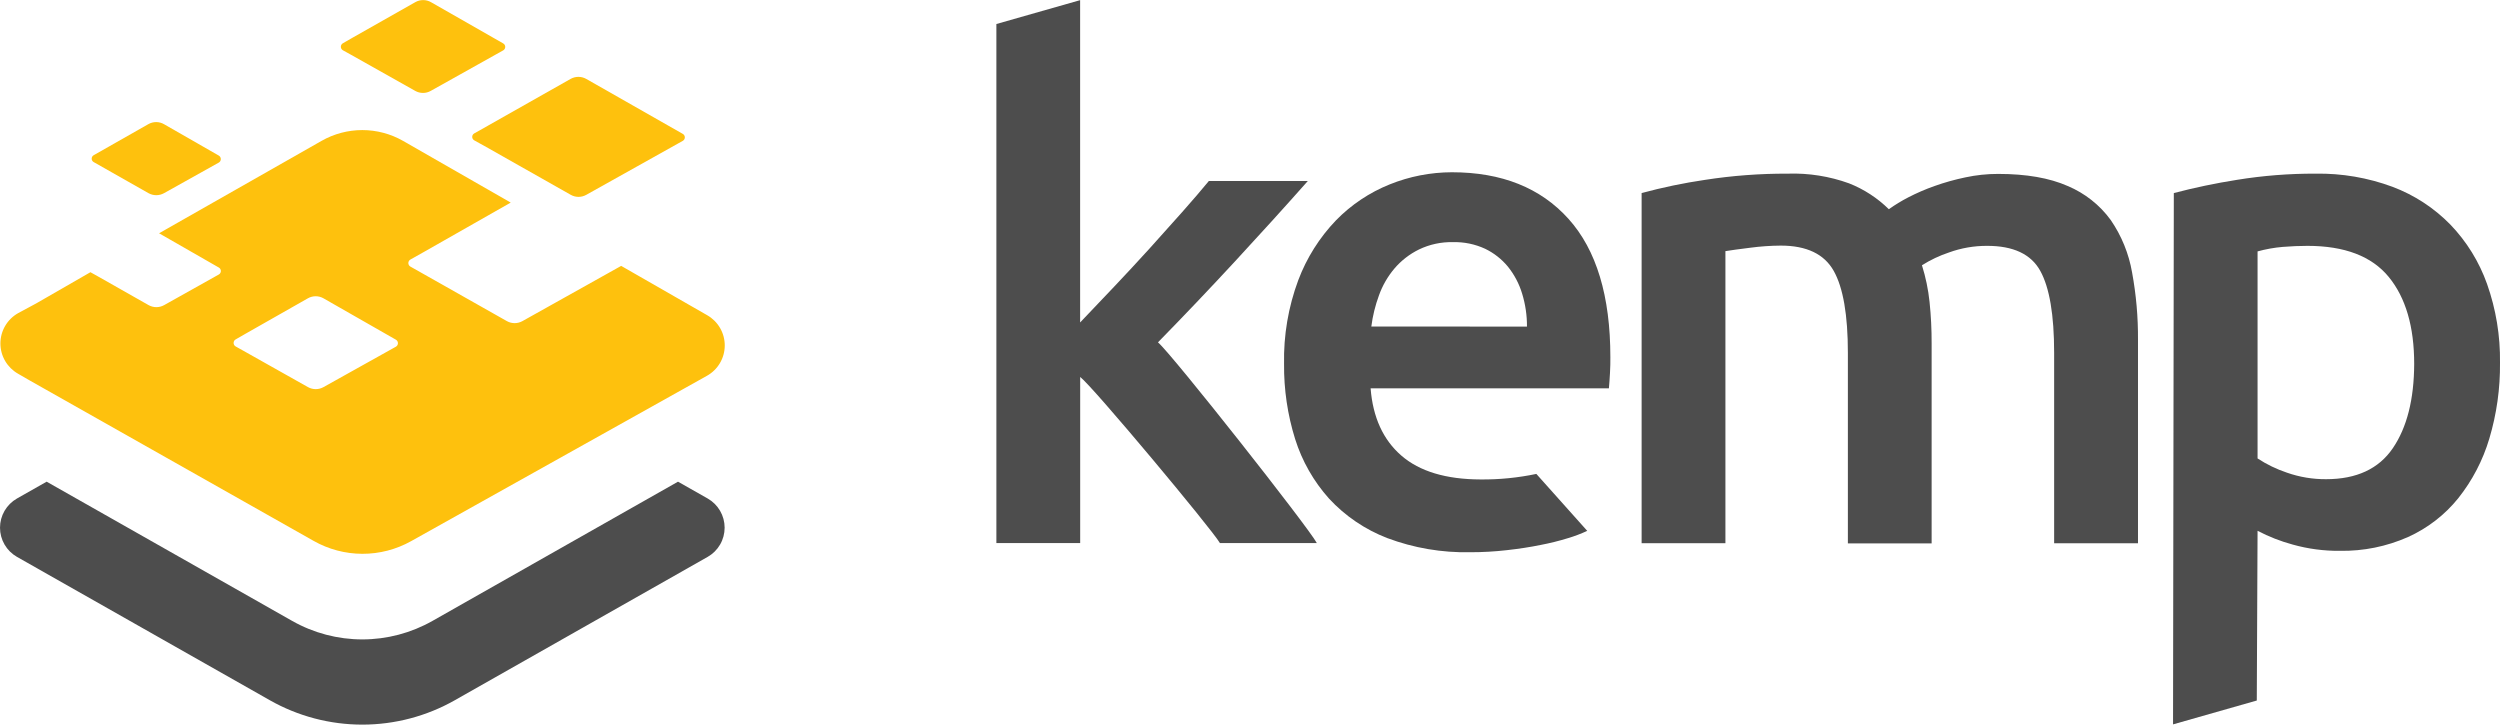
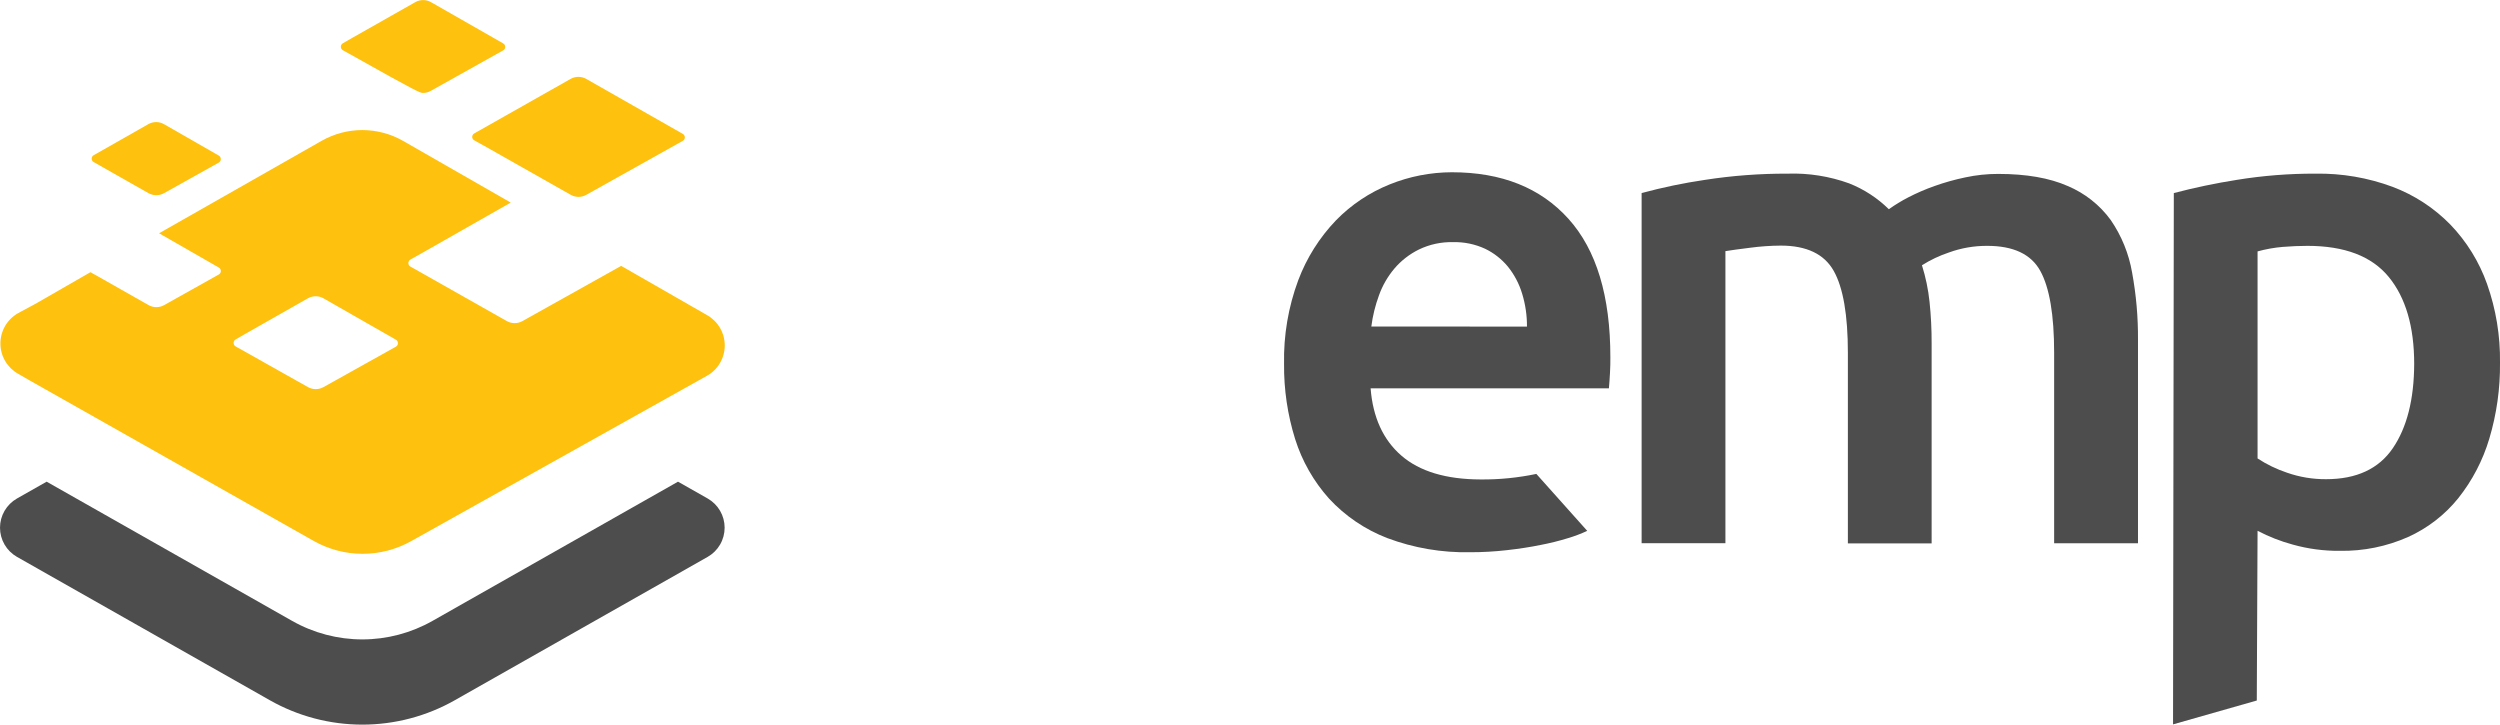
<svg xmlns="http://www.w3.org/2000/svg" width="600" height="174" viewBox="0 0 600 174" fill="none">
  <g clip-path="url(#clip0_192_18002)">
    <path d="M143.243 126.646L103.814 149.006C98.675 151.925 92.867 153.459 86.957 153.459C81.047 153.459 75.239 151.925 70.1 149.006L30.672 126.646L11.193 115.603L4.075 119.64C2.838 120.344 1.81 121.363 1.094 122.594C0.379 123.825 0.002 125.223 0.002 126.646C0.002 128.069 0.379 129.468 1.094 130.698C1.81 131.929 2.838 132.948 4.075 133.652L64.746 168.05C71.518 171.891 79.171 173.91 86.957 173.91C94.743 173.91 102.396 171.891 109.168 168.05L169.839 133.652C171.076 132.948 172.105 131.929 172.82 130.698C173.536 129.468 173.912 128.069 173.912 126.646C173.912 125.223 173.536 123.825 172.82 122.594C172.105 121.363 171.076 120.344 169.839 119.64L162.721 115.603L143.243 126.646Z" fill="#4D4D4D" />
    <path d="M140.683 18.932C140.114 18.614 139.472 18.447 138.82 18.447C138.168 18.447 137.526 18.614 136.957 18.932L117.193 30.112L117.006 30.224L113.826 32.012C113.676 32.095 113.551 32.216 113.463 32.364C113.376 32.511 113.33 32.679 113.33 32.851C113.33 33.022 113.376 33.191 113.463 33.338C113.551 33.486 113.676 33.607 113.826 33.689L116.696 35.279L136.982 46.758C137.55 47.079 138.192 47.248 138.845 47.248C139.498 47.248 140.14 47.079 140.708 46.758L163.876 33.801C164.023 33.718 164.146 33.597 164.231 33.451C164.316 33.304 164.361 33.138 164.361 32.969C164.361 32.8 164.316 32.633 164.231 32.487C164.146 32.341 164.023 32.22 163.876 32.137L140.683 18.932Z" fill="#FEC10D" />
    <path d="M169.727 75.652L149.081 63.813L125.38 77.068C124.81 77.387 124.169 77.554 123.516 77.554C122.864 77.554 122.222 77.387 121.653 77.068L101.367 65.602L98.485 63.975C98.338 63.89 98.216 63.767 98.131 63.62C98.046 63.473 98.002 63.306 98.002 63.136C98.002 62.967 98.046 62.8 98.131 62.652C98.216 62.505 98.338 62.383 98.485 62.298L101.665 60.509L101.864 60.397L122.572 48.621L96.734 33.813C93.754 32.113 90.382 31.219 86.951 31.219C83.52 31.219 80.148 32.113 77.168 33.813L38.175 55.987L52.522 64.211C52.67 64.294 52.792 64.415 52.877 64.561C52.963 64.708 53.008 64.874 53.008 65.043C53.008 65.212 52.963 65.379 52.877 65.525C52.792 65.671 52.67 65.792 52.522 65.876L39.392 73.23C38.823 73.548 38.181 73.716 37.529 73.716C36.876 73.716 36.234 73.548 35.665 73.23L23.727 66.459L21.703 65.329L8.945 72.671L8.249 73.056L4.348 75.155C3.059 75.882 1.985 76.938 1.238 78.216C0.491 79.494 0.098 80.948 0.098 82.428C0.098 83.909 0.491 85.362 1.238 86.641C1.985 87.919 3.059 88.975 4.348 89.702L7.119 91.304L75.268 129.813C78.834 131.835 82.862 132.903 86.961 132.914C91.061 132.925 95.094 131.878 98.671 129.875L169.653 90.198C170.946 89.479 172.025 88.428 172.779 87.153C173.532 85.879 173.933 84.427 173.941 82.947C173.949 81.467 173.562 80.011 172.822 78.729C172.081 77.447 171.013 76.385 169.727 75.652ZM77.64 92.906C77.071 93.225 76.43 93.393 75.777 93.393C75.125 93.393 74.483 93.225 73.914 92.906L58.46 84.211L56.547 83.143C56.4 83.057 56.278 82.935 56.193 82.788C56.108 82.641 56.064 82.474 56.064 82.304C56.064 82.134 56.108 81.967 56.193 81.82C56.278 81.673 56.4 81.551 56.547 81.466L58.709 80.223L58.858 80.136L73.901 71.59C74.47 71.269 75.112 71.1 75.765 71.1C76.418 71.1 77.059 71.269 77.628 71.59L95.019 81.528C95.166 81.613 95.288 81.735 95.373 81.882C95.458 82.029 95.503 82.196 95.503 82.366C95.503 82.536 95.458 82.703 95.373 82.85C95.288 82.997 95.166 83.12 95.019 83.205L77.64 92.906Z" fill="#FEC10D" />
-     <path d="M103.417 0.509C102.848 0.188 102.206 0.02 101.553 0.02C100.9 0.02 100.258 0.188 99.69 0.509L84.597 9.056L84.448 9.143L82.286 10.385C82.139 10.47 82.017 10.593 81.932 10.74C81.847 10.887 81.803 11.054 81.803 11.224C81.803 11.394 81.847 11.56 81.932 11.708C82.017 11.855 82.139 11.977 82.286 12.062L84.199 13.118L99.653 21.814C100.221 22.135 100.863 22.304 101.516 22.304C102.169 22.304 102.811 22.135 103.379 21.814L120.771 12.087C120.918 12.004 121.04 11.883 121.126 11.736C121.211 11.59 121.256 11.424 121.256 11.255C121.256 11.085 121.211 10.919 121.126 10.773C121.04 10.627 120.918 10.506 120.771 10.422L103.417 0.509Z" fill="#FEC10D" />
+     <path d="M103.417 0.509C102.848 0.188 102.206 0.02 101.553 0.02C100.9 0.02 100.258 0.188 99.69 0.509L84.597 9.056L84.448 9.143L82.286 10.385C82.139 10.47 82.017 10.593 81.932 10.74C81.847 10.887 81.803 11.054 81.803 11.224C81.803 11.394 81.847 11.56 81.932 11.708C82.017 11.855 82.139 11.977 82.286 12.062L84.199 13.118C100.221 22.135 100.863 22.304 101.516 22.304C102.169 22.304 102.811 22.135 103.379 21.814L120.771 12.087C120.918 12.004 121.04 11.883 121.126 11.736C121.211 11.59 121.256 11.424 121.256 11.255C121.256 11.085 121.211 10.919 121.126 10.773C121.04 10.627 120.918 10.506 120.771 10.422L103.417 0.509Z" fill="#FEC10D" />
    <path d="M35.617 29.789L22.498 37.242C22.348 37.323 22.222 37.443 22.134 37.59C22.046 37.736 22 37.904 22 38.075C22 38.245 22.046 38.413 22.134 38.56C22.222 38.706 22.348 38.826 22.498 38.907L35.641 46.36C36.211 46.678 36.852 46.845 37.505 46.845C38.157 46.845 38.798 46.678 39.368 46.36L52.511 39.019C52.658 38.934 52.78 38.811 52.865 38.664C52.95 38.517 52.994 38.35 52.994 38.18C52.994 38.01 52.95 37.843 52.865 37.696C52.78 37.549 52.658 37.427 52.511 37.342L39.38 29.814C38.81 29.482 38.162 29.305 37.502 29.301C36.842 29.297 36.192 29.465 35.617 29.789Z" fill="#FEC10D" />
-     <path d="M259.23 77.391C261.773 74.733 264.485 71.88 267.367 68.832C270.249 65.784 273.073 62.741 275.839 59.702C278.605 56.646 281.234 53.71 283.727 50.894C286.212 48.074 288.361 45.602 290.125 43.441H313.876C308.352 49.677 302.526 56.108 296.398 62.733C290.27 69.358 284.108 75.834 277.913 82.161C281.23 84.944 314.05 126.571 316.038 130.335H292.783C290.783 126.907 262.224 92.695 259.243 90.472V130.335H239.131V5.764L259.23 0.037V77.391Z" fill="#4D4D4D" />
    <path d="M308.175 87.354C308.037 80.5 309.191 73.681 311.579 67.255C313.595 61.901 316.675 57.011 320.635 52.882C324.289 49.137 328.685 46.197 333.542 44.249C338.28 42.339 343.34 41.352 348.449 41.342C360.399 41.342 369.728 45.069 376.436 52.522C383.144 59.975 386.494 71.048 386.486 85.739C386.486 86.845 386.486 88.1 386.399 89.466C386.312 90.832 386.25 92.1 386.138 93.193H328.945C329.492 100.166 331.952 105.549 336.324 109.342C340.697 113.135 347.037 115.044 355.343 115.069C359.838 115.111 364.323 114.665 368.722 113.739L380.933 127.404C379.454 128.096 377.926 128.677 376.362 129.143C374.179 129.818 371.96 130.369 369.716 130.795C367.231 131.305 364.536 131.714 361.666 132.037C358.742 132.373 355.801 132.539 352.858 132.534C346.057 132.678 339.29 131.523 332.921 129.131C327.609 127.08 322.838 123.843 318.97 119.665C315.273 115.535 312.499 110.665 310.834 105.379C309.013 99.546 308.117 93.464 308.175 87.354ZM366.473 78.385C366.488 75.713 366.099 73.053 365.318 70.497C364.61 68.137 363.454 65.936 361.914 64.013C360.418 62.195 358.545 60.724 356.424 59.702C354.008 58.589 351.369 58.045 348.709 58.112C345.897 58.048 343.11 58.648 340.573 59.864C338.315 60.969 336.306 62.525 334.672 64.435C333.049 66.35 331.787 68.542 330.945 70.907C330.058 73.315 329.445 75.815 329.119 78.36L366.473 78.385Z" fill="#4D4D4D" />
    <path d="M443.491 84.696C443.491 75.586 442.357 69.023 440.088 65.006C437.814 60.969 433.591 58.944 427.38 58.944C424.937 58.962 422.497 59.132 420.075 59.453C417.417 59.776 415.429 60.062 414.1 60.273V130.373H393.988V46.335C398.99 44.98 404.067 43.923 409.193 43.168C415.769 42.149 422.415 41.651 429.069 41.677C434.071 41.511 439.058 42.299 443.765 44C447.336 45.404 450.585 47.517 453.317 50.211C454.799 49.162 456.352 48.215 457.963 47.379C460.006 46.325 462.119 45.411 464.286 44.646C466.7 43.786 469.169 43.093 471.678 42.571C474.27 42.015 476.914 41.736 479.566 41.739C486.307 41.739 491.872 42.708 496.262 44.646C500.369 46.373 503.93 49.185 506.56 52.783C509.166 56.569 510.92 60.875 511.703 65.404C512.681 70.73 513.155 76.137 513.119 81.553V130.385H492.994V84.696C492.994 75.586 491.885 69.023 489.665 65.006C487.446 60.99 483.185 58.99 476.883 59.006C473.765 58.991 470.669 59.529 467.74 60.596C465.467 61.354 463.293 62.385 461.268 63.665C462.17 66.532 462.782 69.482 463.094 72.472C463.437 75.773 463.603 79.091 463.591 82.41V130.41H443.491V84.696Z" fill="#4D4D4D" />
    <path d="M600.001 87.019C600.067 93.204 599.2 99.365 597.43 105.292C595.88 110.486 593.35 115.335 589.977 119.578C586.748 123.579 582.625 126.766 577.939 128.882C572.791 131.163 567.209 132.294 561.579 132.199C557.764 132.237 553.962 131.735 550.287 130.708C547.351 129.914 544.51 128.802 541.815 127.391L541.629 168.124L521.529 173.851L521.716 46.336C526.699 45.028 531.745 43.971 536.834 43.168C543.093 42.151 549.425 41.653 555.765 41.677C562.053 41.578 568.304 42.648 574.2 44.833C579.43 46.803 584.166 49.894 588.076 53.888C591.998 57.964 595.005 62.831 596.896 68.162C599.033 74.216 600.084 80.599 600.001 87.019ZM579.405 87.354C579.405 78.394 577.368 71.429 573.293 66.46C569.219 61.491 562.714 59.006 553.778 59.006C551.89 59.006 549.927 59.093 547.877 59.255C545.828 59.428 543.798 59.79 541.815 60.336V110.025C544.011 111.461 546.382 112.609 548.871 113.441C551.888 114.499 555.065 115.029 558.262 115.006C565.567 115.006 570.908 112.522 574.287 107.553C577.666 102.584 579.372 95.851 579.405 87.354Z" fill="#4D4D4D" />
  </g>
  <defs>
    <clipPath id="clip0_192_18002">
      <rect width="150" height="43.478" fill="white" transform="scale(4)" />
    </clipPath>
  </defs>
</svg>